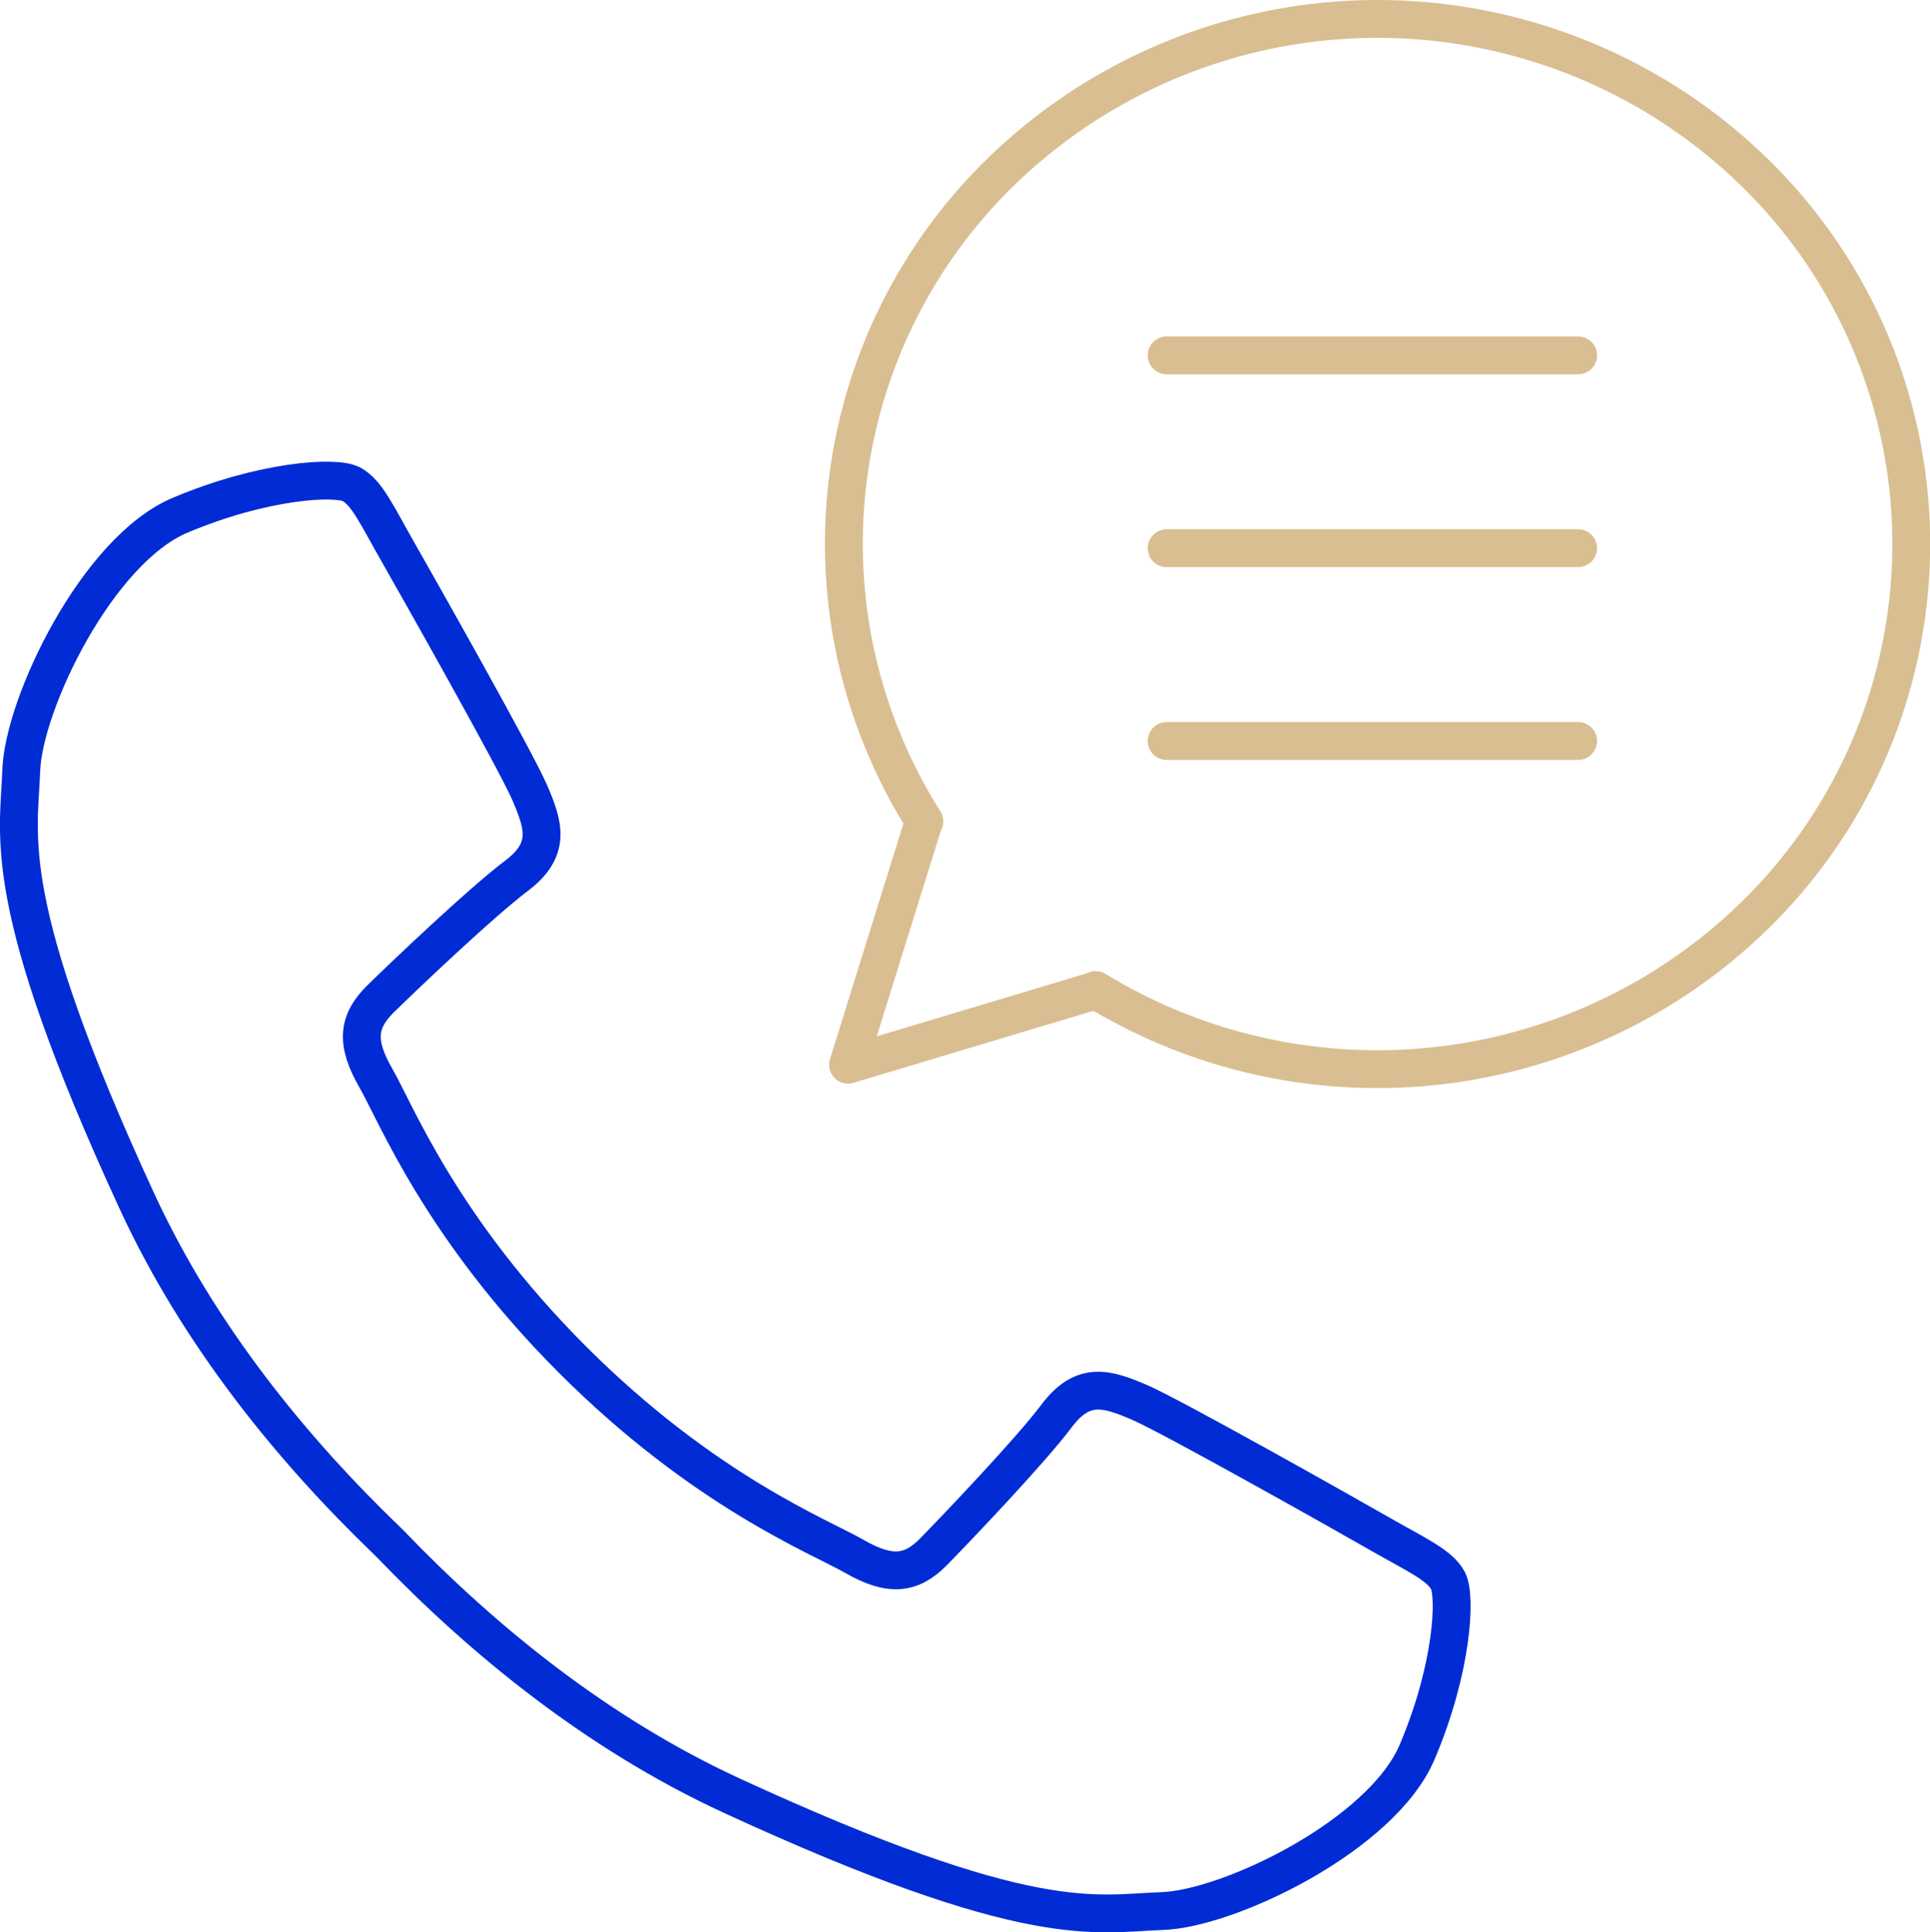
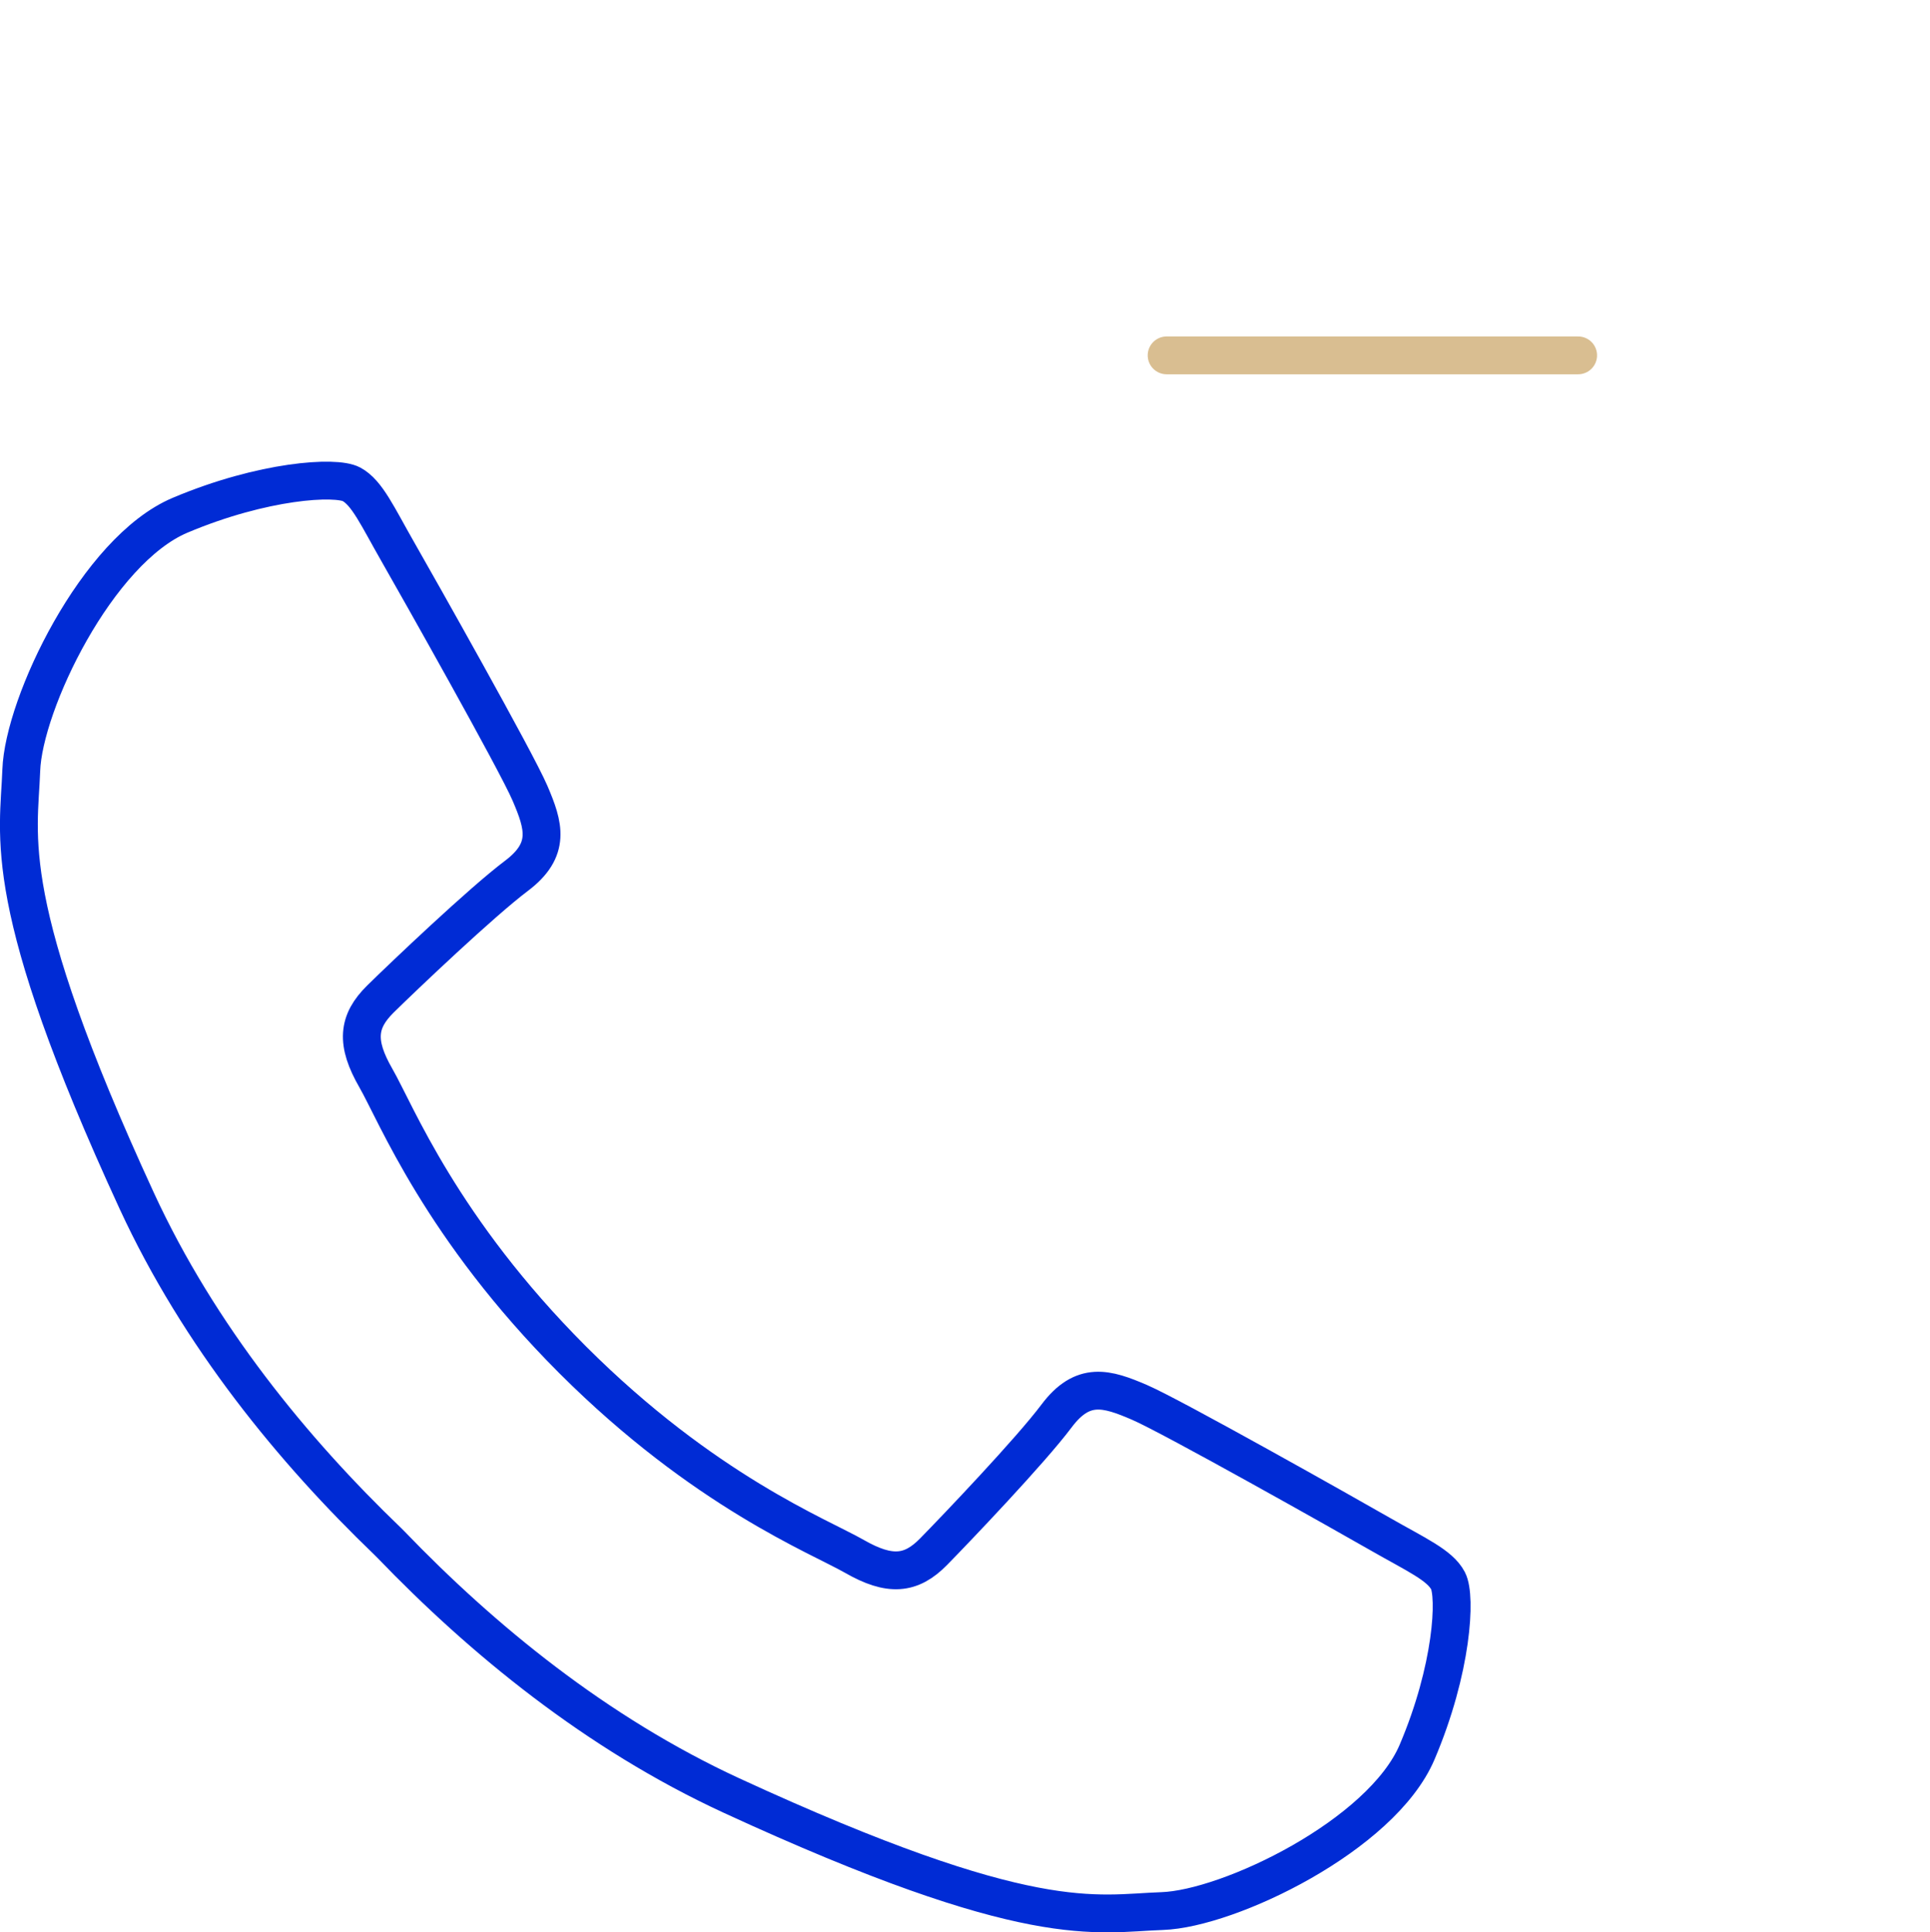
<svg xmlns="http://www.w3.org/2000/svg" viewBox="0 0 255 255.35">
  <defs>
    <style>.cls-1,.cls-2{fill:none;stroke-linecap:round;stroke-linejoin:round;stroke-width:5px;}.cls-1{stroke:#002bd5;}.cls-2{stroke:#d9be91;}</style>
  </defs>
  <g id="Layer_2" data-name="Layer 2">
    <g id="Layer_1-2" data-name="Layer 1">
      <path id="shape_1" data-name="shape 1" class="cls-1" d="M75.66,179.69c-17.38-17.4-23.32-32.57-26-37.23S47.23,135,50.28,132s13.33-12.78,17.94-16.25,3.65-6.63,1.8-10.94S55.23,77.58,52.56,72.91,48.51,65.12,46.44,64s-11.68-.54-22.65,4.09S3.12,93,2.81,101.79s-3,17.27,15.26,56.9c8.25,17.88,20.67,33,33.16,45l.43.43c12,12.48,27.12,24.91,45,33.16,39.63,18.27,48.05,15.56,56.89,15.26s29-10,33.68-21,5.17-20.58,4.09-22.65-4.22-3.45-8.88-6.12-27.6-15.61-31.9-17.46-7.47-2.83-10.94,1.8-13.27,14.9-16.25,17.94-5.8,3.29-10.46.62S93.06,197.07,75.66,179.69Z" />
-       <path class="cls-2" d="M144.66,130.91l-32.61,9.79,10-32.09.08-.07a68.59,68.59,0,0,1,10-85.72,71.35,71.35,0,0,1,99.73,0,68.6,68.6,0,0,1,0,98.14,71.4,71.4,0,0,1-87.1,9.87Z" />
      <line class="cls-2" x1="208.51" y1="46.96" x2="154.14" y2="46.96" />
-       <line class="cls-2" x1="208.51" y1="72.44" x2="154.14" y2="72.44" />
-       <line class="cls-2" x1="208.51" y1="97.92" x2="154.14" y2="97.92" />
    </g>
  </g>
</svg>